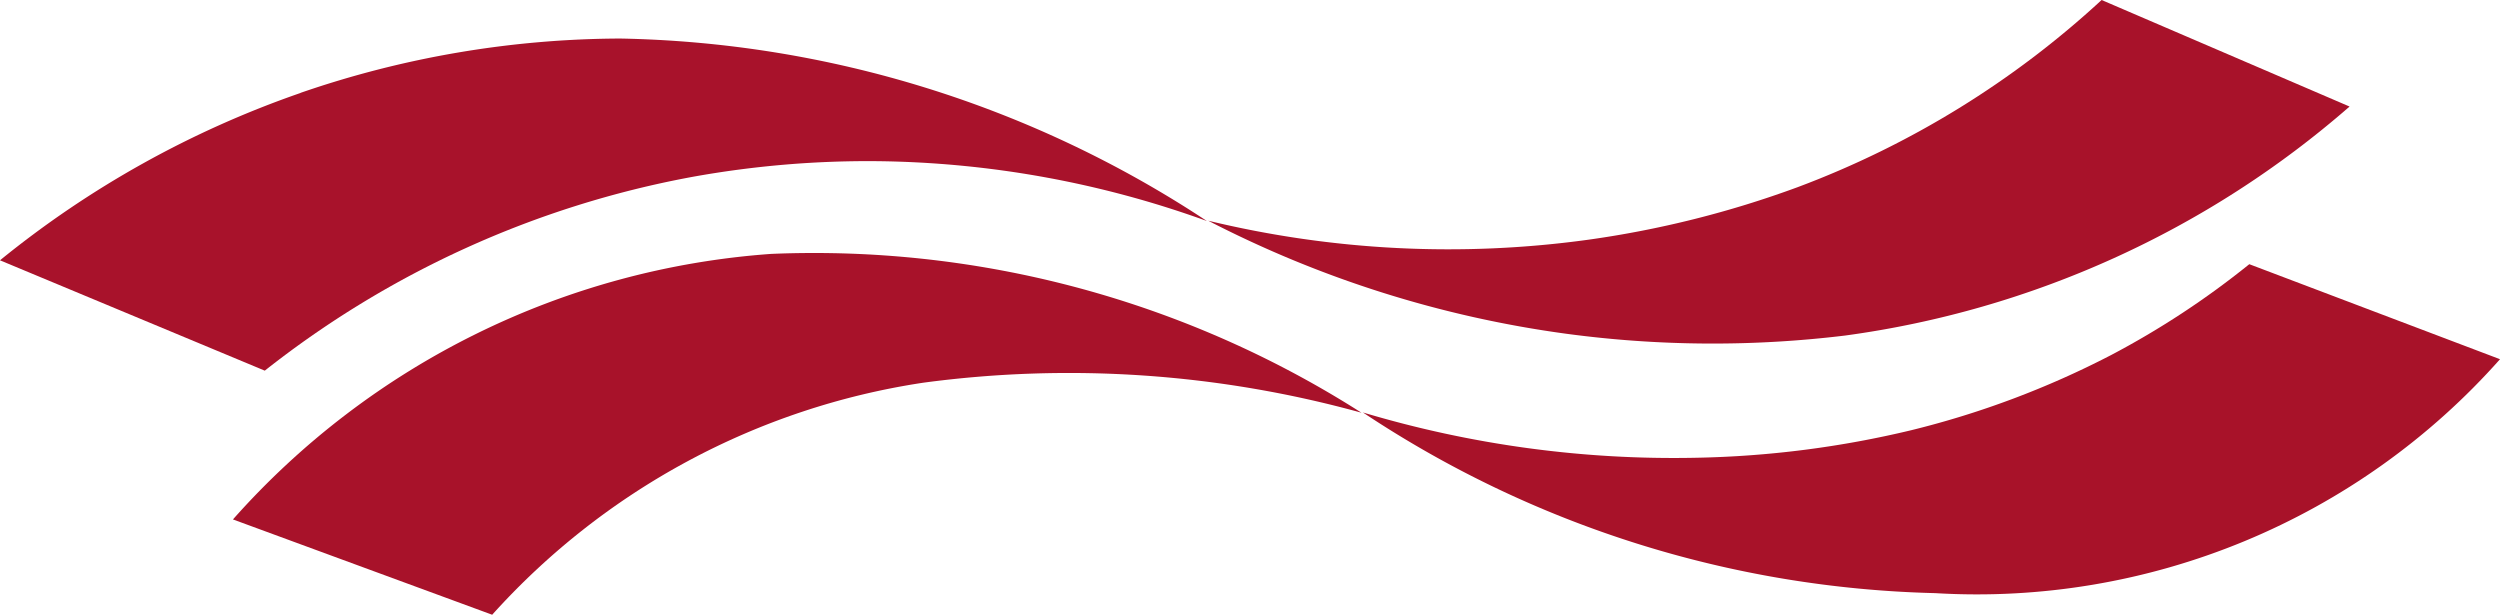
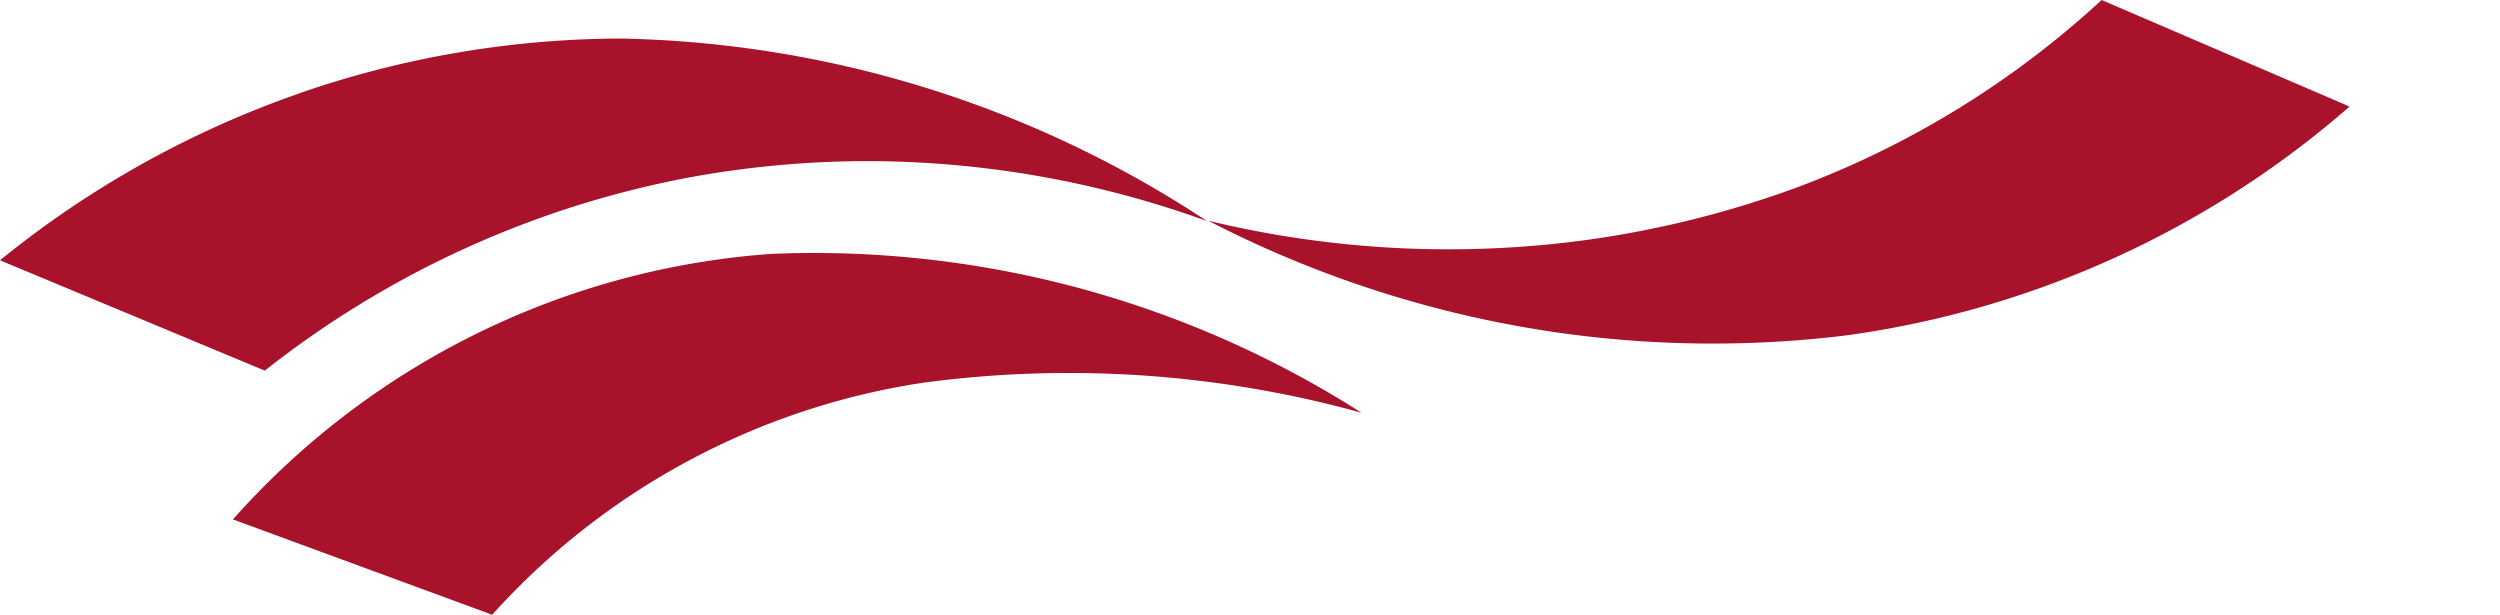
<svg xmlns="http://www.w3.org/2000/svg" width="142.73" height="35.097" viewBox="0 0 142.73 35.097">
  <g id="Group_26" data-name="Group 26" transform="translate(-119 -35)">
    <g id="Group_1" data-name="Group 1" transform="translate(119 37.205)">
      <path id="Path_6" data-name="Path 6" d="M166.334,65.287a56.523,56.523,0,0,0-17.162,9.555l15.117,6.3a55.716,55.716,0,0,1,24.384-11.058,56.376,56.376,0,0,1,10.674-.9A57.05,57.05,0,0,1,218.075,72.6a62.832,62.832,0,0,0-33.493-10.419,56.518,56.518,0,0,0-18.248,3.1" transform="translate(-149.172 -62.186)" fill="#a8122b" />
    </g>
    <g id="Group_2" data-name="Group 2" transform="translate(132.3 49.444)">
      <path id="Path_7" data-name="Path 7" d="M207.658,87.787a45.392,45.392,0,0,0-30.722,15.159l14.8,5.442a41.415,41.415,0,0,1,24.6-13.246,62.586,62.586,0,0,1,25.03,1.713,58.1,58.1,0,0,0-31.261-9.12c-.869,0-1.686.019-2.446.052" transform="translate(-176.936 -87.735)" fill="#a8122a" />
    </g>
    <path id="Path_8" data-name="Path 8" d="M344.176,57.583a52.955,52.955,0,0,1-17.354,10.686,57.625,57.625,0,0,1-11.952,3,58.393,58.393,0,0,1-21.7-1.086,62.929,62.929,0,0,0,20.453,6.456,62.671,62.671,0,0,0,15.916.1,55.078,55.078,0,0,0,28.794-13.073Z" transform="translate(-105.191 -22.583)" fill="#a8122a" />
    <g id="Group_3" data-name="Group 3" transform="translate(196.811 50.083)">
-       <path id="Path_9" data-name="Path 9" d="M354.287,94.275a51.374,51.374,0,0,1-11.356,4.268,57.031,57.031,0,0,1-12.3,1.577,61.807,61.807,0,0,1-19.024-2.586,61.614,61.614,0,0,0,32.66,10.315,39.93,39.93,0,0,0,32.259-13.355l-14.314-5.425a48.677,48.677,0,0,1-7.924,5.206" transform="translate(-311.606 -89.069)" fill="#a81229" />
-     </g>
+       </g>
  </g>
</svg>